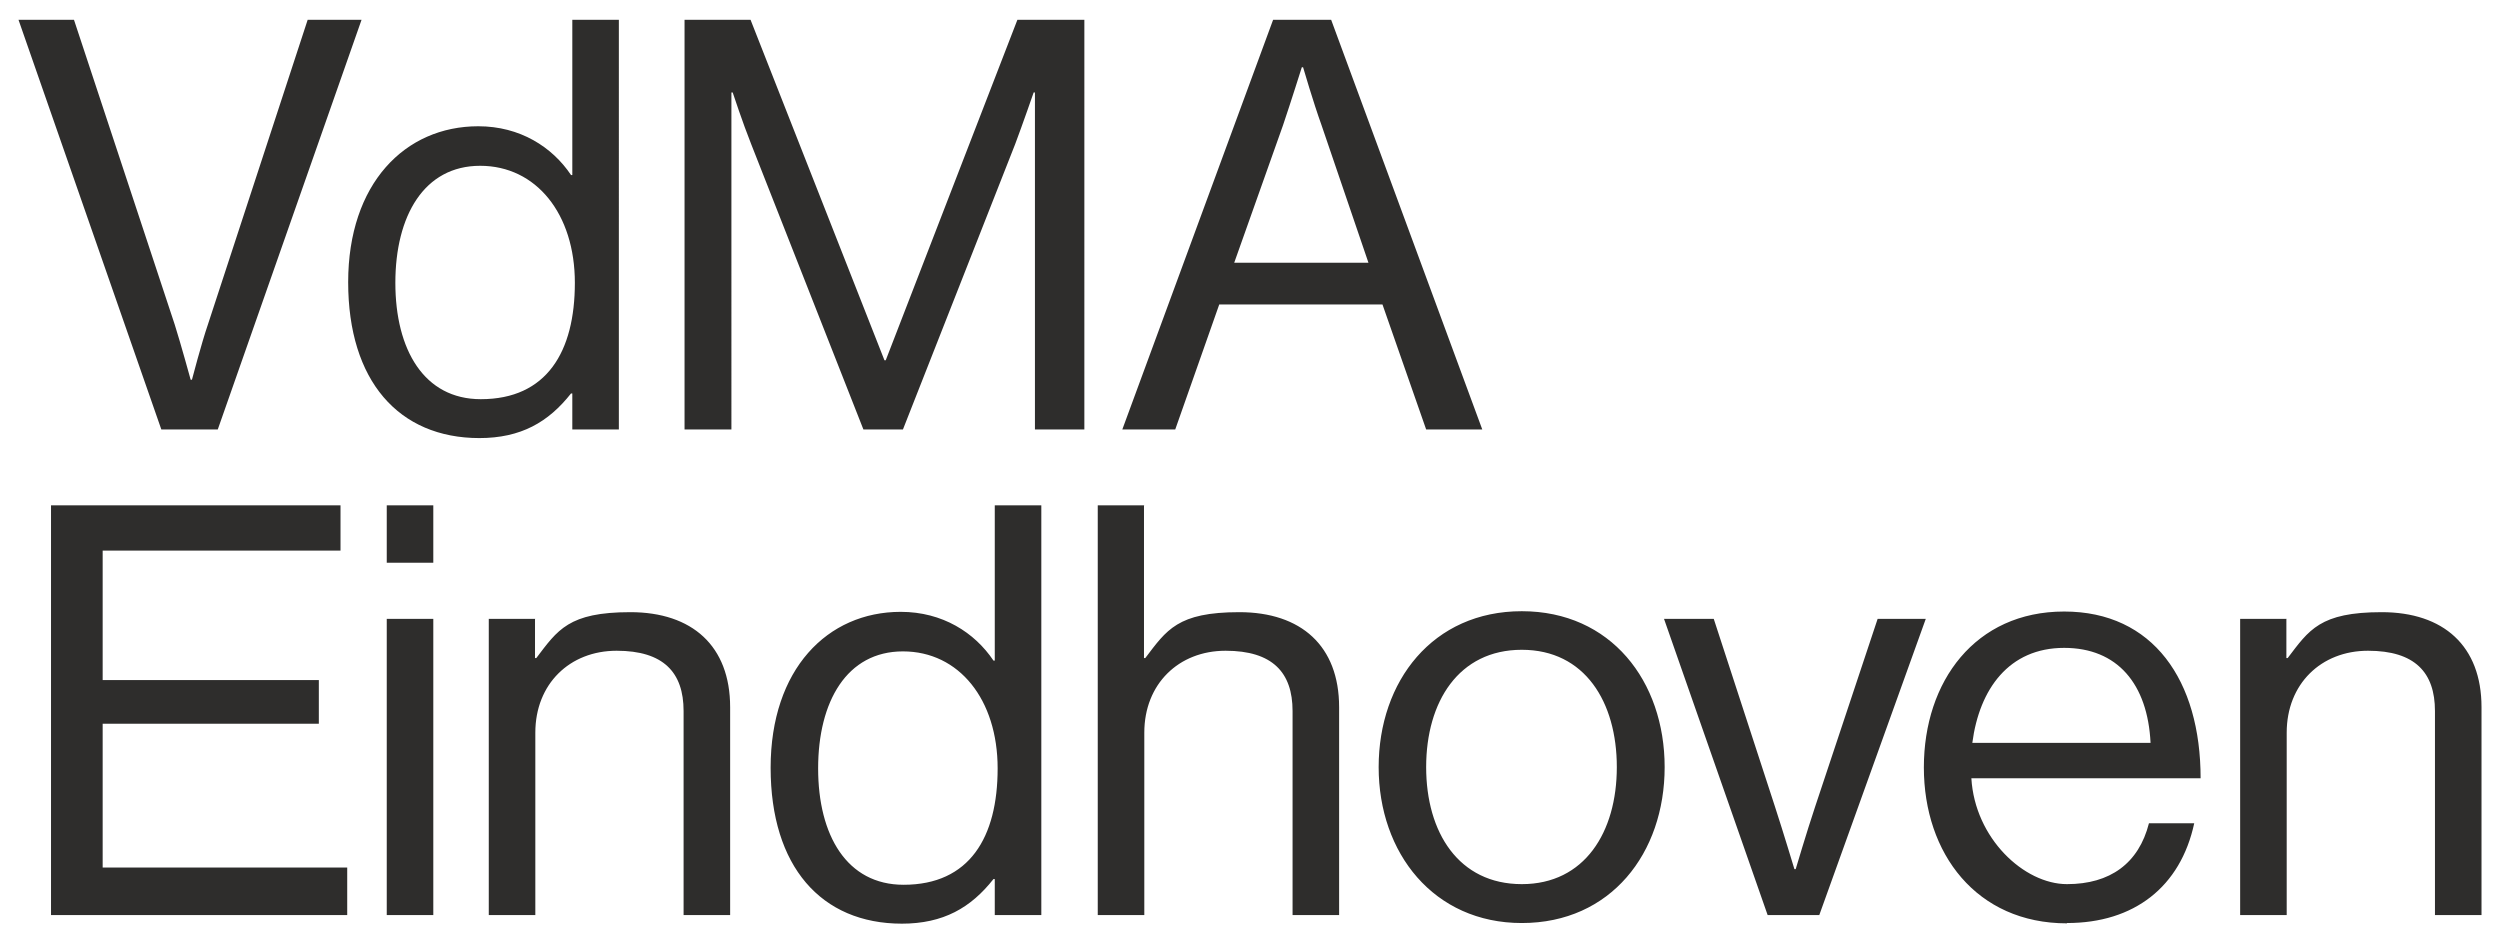
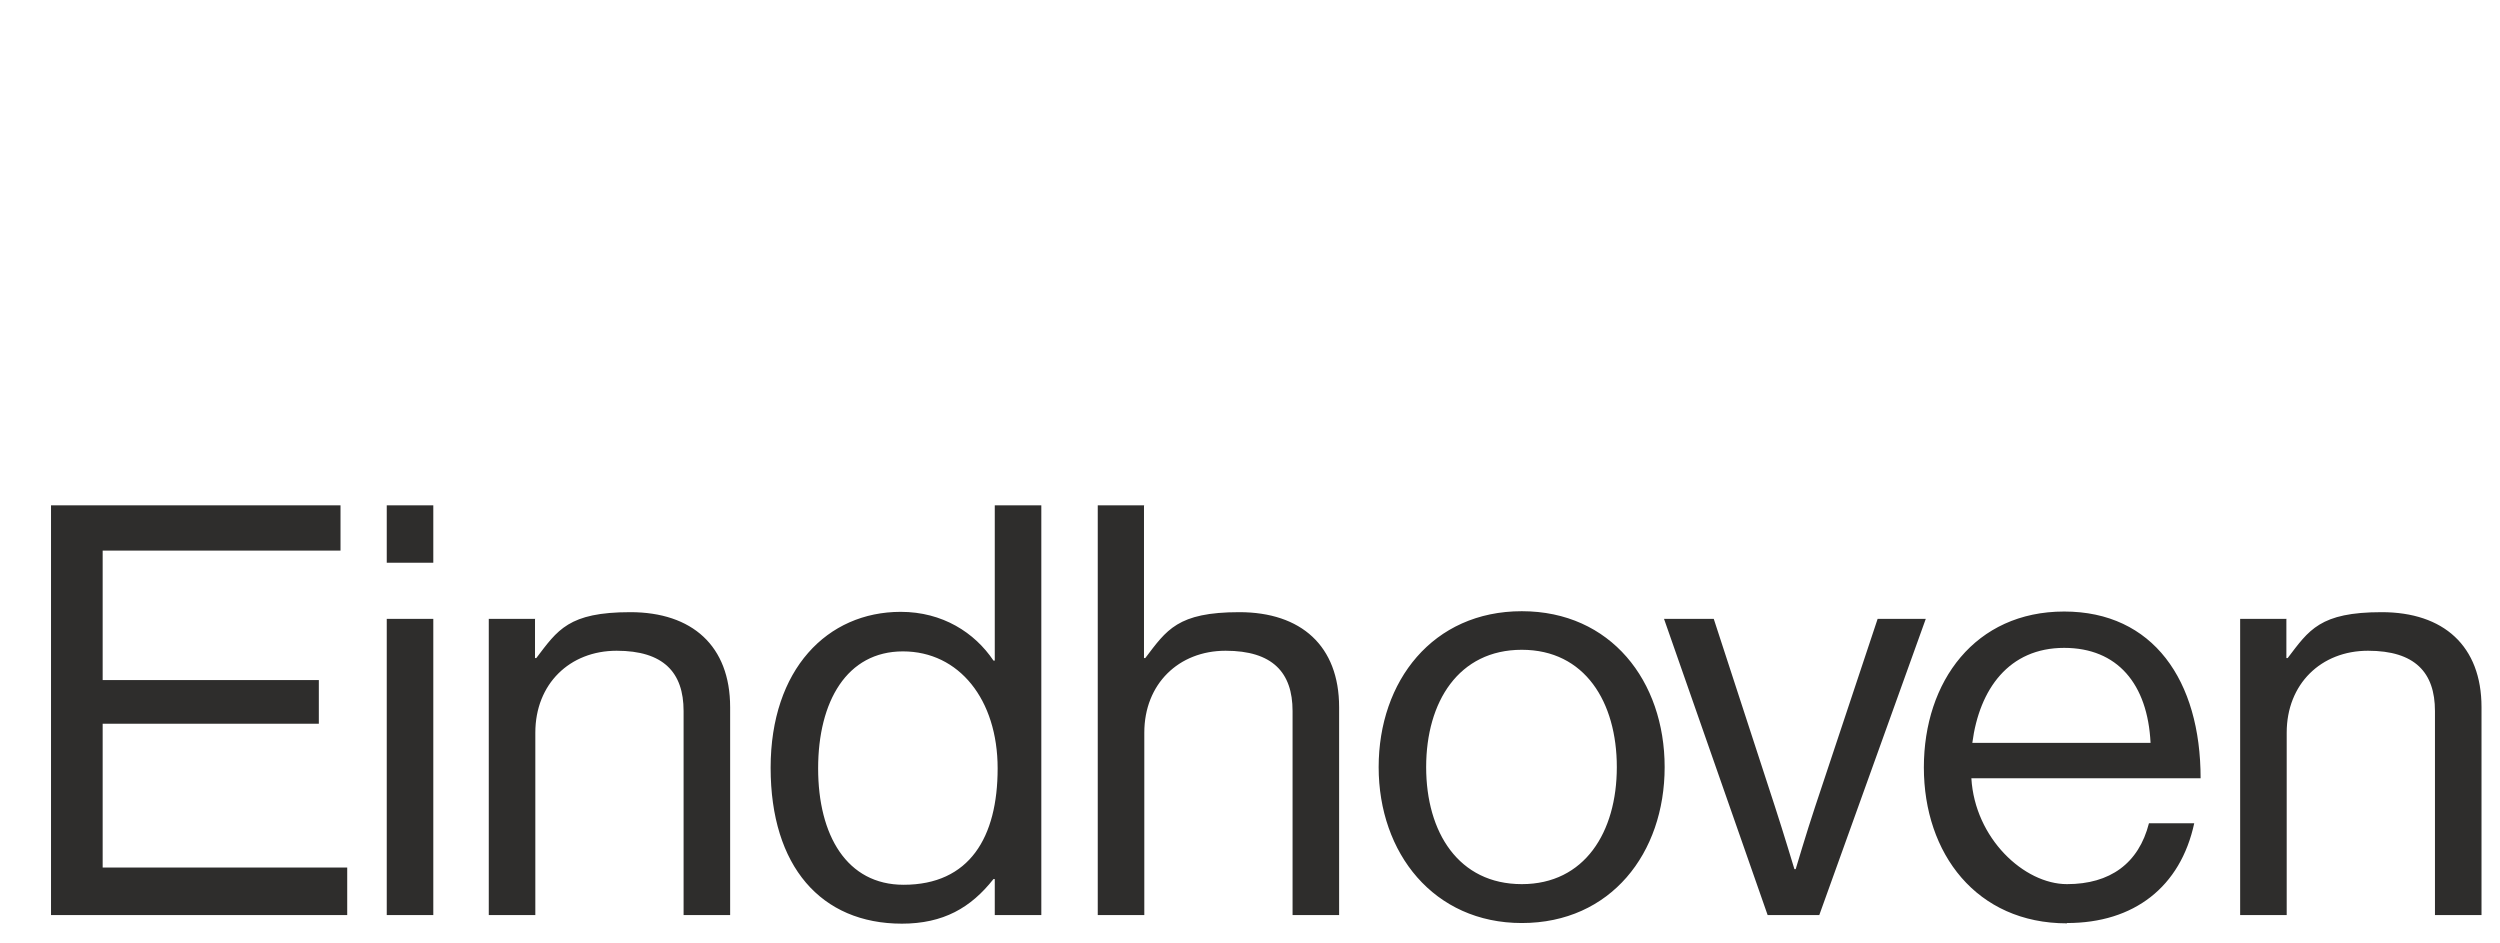
<svg xmlns="http://www.w3.org/2000/svg" id="Laag_1" data-name="Laag 1" version="1.1" viewBox="0 0 784.1 295.9">
  <defs>
    <style> .cls-1 { fill: #2e2d2c; stroke-width: 0px; } </style>
  </defs>
  <path class="cls-1" d="M717.2,194.1h-14.6v92.9h14.6v-57.2c0-15.3,10.8-25.7,25.5-25.7s21,6.8,21,18.9v64h14.6v-65.2c0-19.2-11.9-29.8-31.3-29.8s-22.8,5.6-29.5,14.4h-.4v-12.2ZM647.4,203.2c16.7,0,26.2,11.3,27.1,29.8h-55.9c2.2-16.9,11.5-29.8,28.8-29.8M648.3,289.5c21,0,35.6-11.3,39.9-31.3h-14.2c-3.2,12.6-12.2,19.1-25.7,19.1s-28.9-14.4-30-33.2h71.9c0-30.7-14.9-52.3-42.8-52.3s-44,21.9-44,48.9,16.5,48.9,44.9,48.9M554.4,287h16.2l33.4-92.9h-15.1l-19.6,58.9c-2.7,8.1-6.1,19.6-6.1,19.6h-.4s-3.4-11.3-6.1-19.6l-19.2-58.9h-15.6l32.5,92.9ZM477.3,277.3c-19.8,0-30-16.2-30-36.7s10.2-36.8,30-36.8,29.8,16.4,29.8,36.8-10.1,36.7-29.8,36.7M477.3,289.5c27.9,0,44.8-21.9,44.8-48.9s-16.9-48.9-44.8-48.9-44.9,21.9-44.9,48.9,17.3,48.9,44.9,48.9M358.9,158.5h-14.6v128.5h14.6v-57.2c0-15.3,10.8-25.7,25.5-25.7s21,6.8,21,18.9v64h14.6v-65.2c0-19.2-11.9-29.8-31.3-29.8s-22.8,5.6-29.5,14.4h-.4v-47.8ZM283.4,277.5c-17.8,0-26.8-15.5-26.8-36.5s9-36.7,26.6-36.7,29.7,15.1,29.7,36.7-8.8,36.5-29.5,36.5M282.8,289.7c13.1,0,21.7-5,28.8-14h.4v11.3h14.6v-128.5h-14.6v48.7h-.4c-5.9-8.8-16-15.3-29.1-15.3-23,0-40.8,18-40.8,48.9s15.8,48.9,41.2,48.9M167.9,194.1h-14.6v92.9h14.6v-57.2c0-15.3,10.8-25.7,25.5-25.7s21,6.8,21,18.9v64h14.6v-65.2c0-19.2-11.9-29.8-31.3-29.8s-22.8,5.6-29.5,14.4h-.4v-12.2ZM121.3,176.5h14.6v-18h-14.6v18ZM121.3,287h14.6v-92.9h-14.6v92.9ZM16,287h92.9v-14.9H32.2v-45.1h67.8v-13.7H32.2v-40.6h74.6v-14.2H16v128.5Z" />
-   <path class="cls-1" d="M402.4,39.3c2.5-7.4,5.9-18.2,5.9-18.2h.4s3.2,11,5.8,18.2l14.7,43.1h-42.1l15.3-43.1ZM352.1,134.7h16.5l13.8-39.2h51.2l13.7,39.2h17.6L417.5,6.2h-18.2l-47.3,128.5ZM214.8,134.7h14.6V29h.4s3.2,9.7,5.8,16.2l35.2,89.5h12.4l35.2-89.5c2.3-6.1,5.8-16.2,5.8-16.2h.4v105.7h15.5V6.2h-21l-41.3,106.8h-.4L235.4,6.2h-20.7v128.5ZM150.8,125.2c-17.8,0-26.8-15.5-26.8-36.5s9-36.7,26.6-36.7,29.7,15.1,29.7,36.7-8.8,36.5-29.5,36.5M150.3,137.4c13.1,0,21.7-5,28.8-14h.4v11.3h14.6V6.2h-14.6v48.7h-.4c-5.9-8.8-16-15.3-29.1-15.3-23,0-40.8,18-40.8,48.9s15.8,48.9,41.2,48.9M50.5,134.7h17.8L113.4,6.2h-16.9l-31.3,95.6c-2,5.8-5,17.3-5,17.3h-.4s-3.1-11.3-5-17.3L23.2,6.2H5.8l44.8,128.5Z" />
</svg>